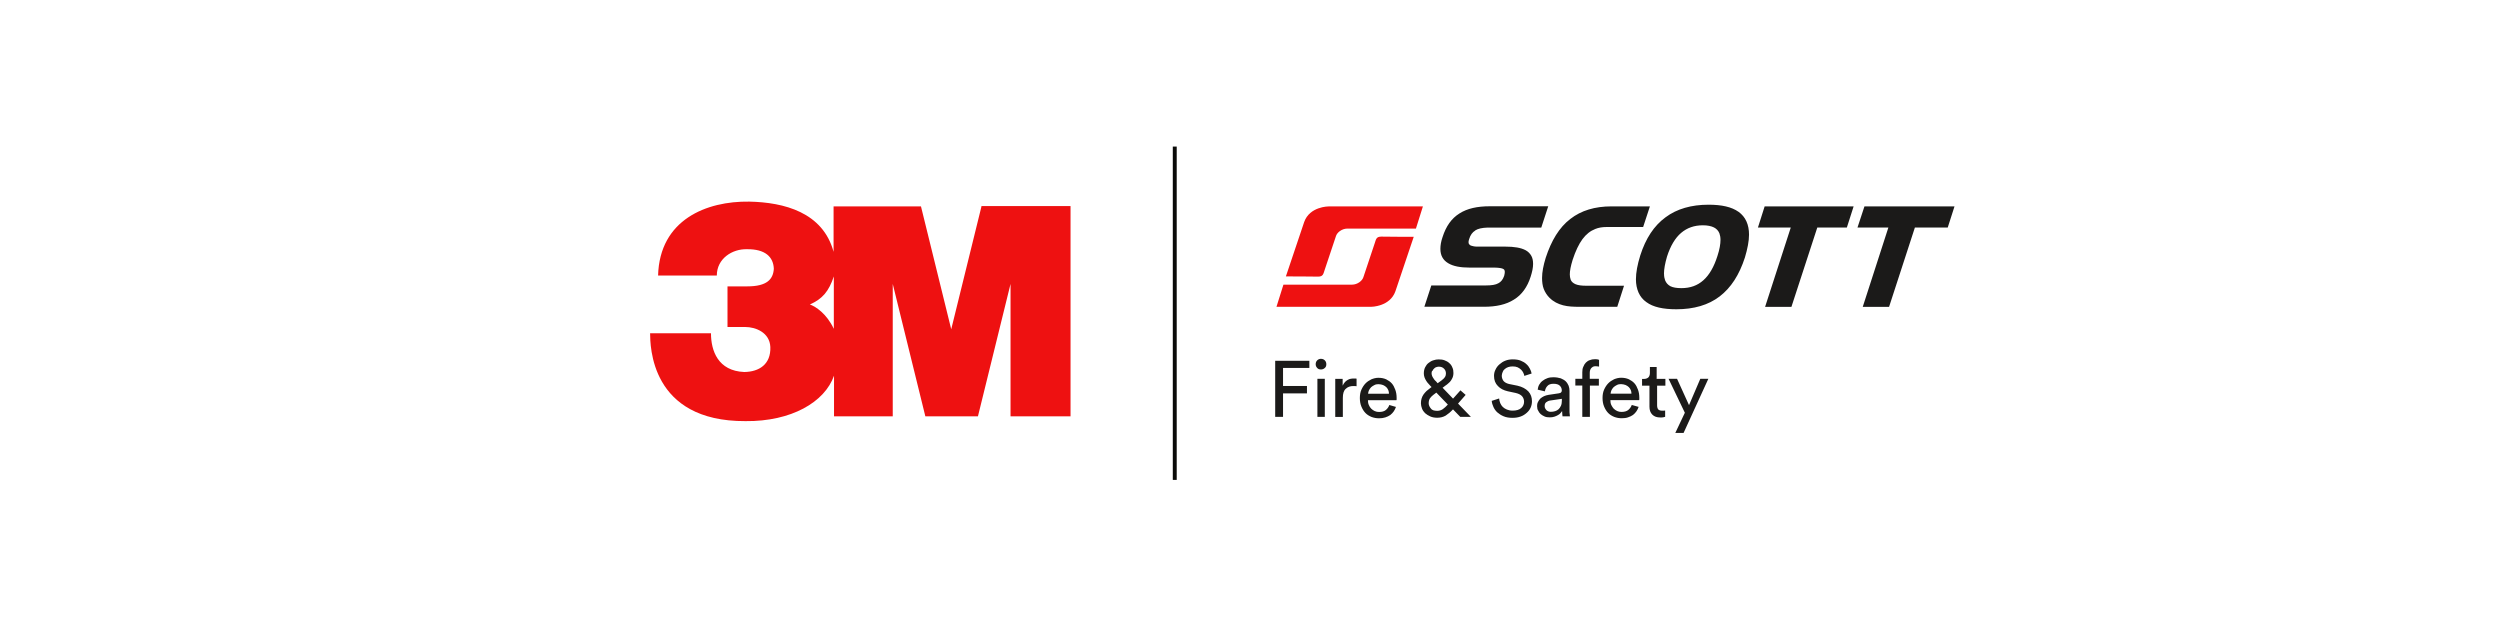
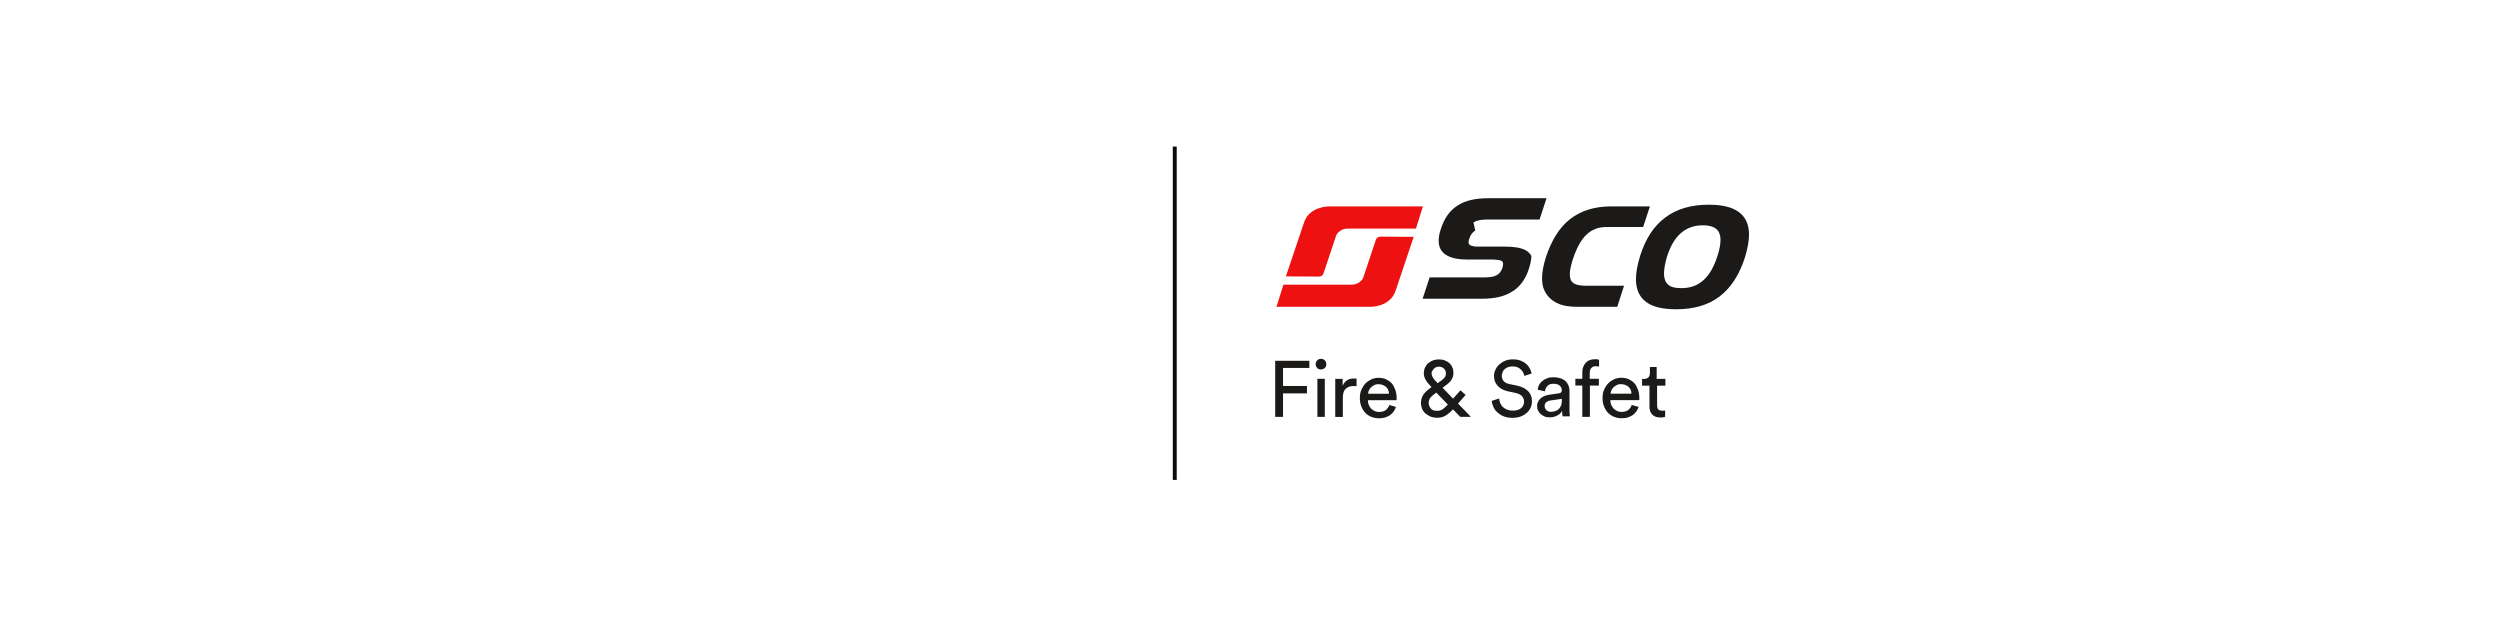
<svg xmlns="http://www.w3.org/2000/svg" id="Layer_2" data-name="Layer 2" viewBox="0 0 510 126">
  <defs>
    <style>
      .cls-1 {
        fill: none;
      }

      .cls-1, .cls-2, .cls-3, .cls-4 {
        stroke-width: 0px;
      }

      .cls-2 {
        fill: #1b1a19;
      }

      .cls-3 {
        fill: #0b0b09;
      }

      .cls-4 {
        fill: #e11;
      }
    </style>
  </defs>
  <g id="Layer_2-2" data-name="Layer 2">
    <g>
      <g id="Layer_10" data-name="Layer 10">
-         <rect class="cls-1" width="510" height="126" />
-       </g>
+         </g>
      <g id="Artwork_20" data-name="Artwork 20">
        <g>
-           <polyline class="cls-2" points="398.05 42.1 380.35 42.1 378.93 46.41 385.23 46.41 380 62.6 385.37 62.6 390.64 46.41 397.34 46.41 398.72 42.1 398.05 42.1" />
-           <path class="cls-4" d="m170.1,67.08c-1.51-3.15-3.68-4.52-4.88-4.97,2.53-1.11,3.86-2.66,4.88-5.72v10.69Zm30.12-24.97l-6.17,25.06-6.17-25.06h-17.83v9.27c-2.17-8.07-10.11-10.11-17.21-10.25-8.65-.13-18.28,3.64-18.59,15.08h11.98c0-3.46,3.15-5.46,6.17-5.37,3.68-.04,5.37,1.55,5.46,3.99-.13,2.13-1.38,3.59-5.41,3.59h-4.04v8.29h3.64c2.08,0,4.97,1.11,5.1,4.08.13,3.55-2.31,5.06-5.32,5.1-5.37-.22-6.79-4.35-6.79-7.9h-12.42c.04,2.4-.04,18.01,19.47,17.92,9.32.09,16.15-3.86,18.05-9.27v8.29h11.98v-27.01l6.65,27.01h10.73l6.65-27.01v27.01h12.24v-42.89h-18.19v.04Z" />
          <polygon class="cls-3" points="239.25 97.9 240.05 97.9 240.05 29.9 239.25 29.9 239.25 97.9" />
          <path class="cls-4" d="m262.32,56.39l3.73-11.09c1.11-3.19,4.97-3.19,4.97-3.19h19.25l-1.42,4.52h-13.97c-1.15,0-2.13.8-2.35,1.55-.09.22-2.31,6.92-2.31,6.92-.27.8-.31,1.33-1.33,1.33-1.02-.04-6.56-.04-6.56-.04" />
          <path class="cls-4" d="m288.4,48.31l-3.73,11.09c-1.11,3.19-4.97,3.19-4.97,3.19h-19.3l1.42-4.52h13.97c1.15,0,2.13-.8,2.35-1.55.09-.22,2.31-6.92,2.31-6.92.27-.8.31-1.33,1.33-1.33,1.02.04,6.61.04,6.61.04" />
-           <path class="cls-2" d="m300.95,47.03c-.58.35-.98.89-1.24,1.73-.09.27-.13.49-.13.62,0,.18.04.31.09.4.09.13.22.27.49.35.27.09.67.18,1.15.18h5.77c1.82,0,3.19.22,4.17.75.49.27.89.67,1.15,1.15s.35,1.02.35,1.64c0,.75-.18,1.6-.49,2.57-.67,2.13-1.82,3.73-3.42,4.7-1.6,1.02-3.64,1.46-6.12,1.46h-12.15l1.42-4.35h11.18c1.11,0,1.95-.13,2.48-.44.27-.13.49-.31.71-.58.18-.22.35-.53.49-.93.09-.35.13-.62.13-.8s-.04-.31-.09-.4c-.04-.09-.09-.13-.18-.18-.13-.09-.35-.18-.67-.22s-.67-.09-1.15-.09h-5.1c-1.86,0-3.33-.27-4.35-.89-.53-.31-.93-.71-1.2-1.2s-.4-1.06-.4-1.73c0-.71.13-1.51.44-2.4.71-2.22,1.82-3.81,3.46-4.83,1.6-1.02,3.64-1.46,6.17-1.46h11.93l-1.42,4.35h-11c-1.11.04-1.91.22-2.48.58Zm19.3,9c0,.44.09.8.18,1.06.18.4.49.67.98.89.53.22,1.24.31,2.17.31h7.72l-1.38,4.3h-7.63c-1.24,0-2.4-.04-3.42-.31-1.02-.27-1.95-.71-2.79-1.55-.49-.49-.89-1.11-1.15-1.77s-.35-1.46-.35-2.26c0-1.2.27-2.57.75-4.13,1.15-3.5,2.75-6.17,5.01-7.9,2.22-1.73,5.01-2.57,8.43-2.57h7.81l-1.38,4.21h-7.45c-.89,0-1.64.13-2.31.4-1.02.4-1.86,1.06-2.62,2.08-.75,1.02-1.42,2.44-2,4.21-.4,1.29-.58,2.26-.58,3.02Zm34.42-12.82c.71.53,1.24,1.15,1.6,1.95s.53,1.69.53,2.71c0,1.33-.31,2.88-.84,4.66-1.15,3.55-2.84,6.17-5.15,7.94-2.31,1.77-5.28,2.62-8.83,2.62-2.71,0-4.75-.44-6.12-1.46-.71-.49-1.24-1.15-1.6-1.95-.35-.8-.53-1.69-.53-2.71,0-1.38.31-3.02.89-4.88,1.11-3.46,2.79-6.03,5.15-7.76,2.31-1.73,5.28-2.57,8.78-2.57,2.66,0,4.7.44,6.12,1.46Zm-15.21,12.64c0,.53.09.98.22,1.33.22.53.53.89,1.06,1.2.53.27,1.29.4,2.26.4,1.82,0,3.28-.53,4.48-1.6,1.2-1.06,2.17-2.71,2.88-4.97.44-1.33.62-2.44.62-3.28,0-.53-.09-.98-.22-1.33-.22-.53-.58-.93-1.11-1.2s-1.29-.44-2.26-.44c-1.77,0-3.24.53-4.44,1.55s-2.17,2.62-2.88,4.83c-.4,1.38-.62,2.57-.62,3.5Z" />
-           <polyline class="cls-2" points="378.14 42.1 359.99 42.1 358.62 46.41 365.32 46.41 360.08 62.6 365.45 62.6 370.73 46.41 376.76 46.41 378.14 42.1" />
+           <path class="cls-2" d="m300.95,47.03c-.58.35-.98.89-1.24,1.73-.09.27-.13.49-.13.62,0,.18.04.31.09.4.09.13.22.27.49.35.27.09.67.18,1.15.18h5.77c1.82,0,3.19.22,4.17.75.49.27.89.67,1.15,1.15c0,.75-.18,1.6-.49,2.57-.67,2.13-1.82,3.73-3.42,4.7-1.6,1.02-3.64,1.46-6.12,1.46h-12.15l1.42-4.35h11.18c1.11,0,1.95-.13,2.48-.44.27-.13.49-.31.71-.58.18-.22.35-.53.49-.93.09-.35.13-.62.13-.8s-.04-.31-.09-.4c-.04-.09-.09-.13-.18-.18-.13-.09-.35-.18-.67-.22s-.67-.09-1.15-.09h-5.1c-1.86,0-3.33-.27-4.35-.89-.53-.31-.93-.71-1.2-1.2s-.4-1.06-.4-1.73c0-.71.13-1.51.44-2.4.71-2.22,1.82-3.81,3.46-4.83,1.6-1.02,3.64-1.46,6.17-1.46h11.93l-1.42,4.35h-11c-1.11.04-1.91.22-2.48.58Zm19.3,9c0,.44.09.8.18,1.06.18.4.49.67.98.89.53.22,1.24.31,2.17.31h7.72l-1.38,4.3h-7.63c-1.24,0-2.4-.04-3.42-.31-1.02-.27-1.95-.71-2.79-1.55-.49-.49-.89-1.11-1.15-1.77s-.35-1.46-.35-2.26c0-1.2.27-2.57.75-4.13,1.15-3.5,2.75-6.17,5.01-7.9,2.22-1.73,5.01-2.57,8.43-2.57h7.81l-1.38,4.21h-7.45c-.89,0-1.64.13-2.31.4-1.02.4-1.86,1.06-2.62,2.08-.75,1.02-1.42,2.44-2,4.21-.4,1.29-.58,2.26-.58,3.02Zm34.42-12.82c.71.53,1.24,1.15,1.6,1.95s.53,1.69.53,2.71c0,1.33-.31,2.88-.84,4.66-1.15,3.55-2.84,6.17-5.15,7.94-2.31,1.77-5.28,2.62-8.83,2.62-2.71,0-4.75-.44-6.12-1.46-.71-.49-1.24-1.15-1.6-1.95-.35-.8-.53-1.69-.53-2.71,0-1.38.31-3.02.89-4.88,1.11-3.46,2.79-6.03,5.15-7.76,2.31-1.73,5.28-2.57,8.78-2.57,2.66,0,4.7.44,6.12,1.46Zm-15.21,12.64c0,.53.09.98.22,1.33.22.53.53.89,1.06,1.2.53.27,1.29.4,2.26.4,1.82,0,3.28-.53,4.48-1.6,1.2-1.06,2.17-2.71,2.88-4.97.44-1.33.62-2.44.62-3.28,0-.53-.09-.98-.22-1.33-.22-.53-.58-.93-1.11-1.2s-1.29-.44-2.26-.44c-1.77,0-3.24.53-4.44,1.55s-2.17,2.62-2.88,4.83c-.4,1.38-.62,2.57-.62,3.5Z" />
          <polyline class="cls-2" points="260.14 85.04 260.14 73.6 267.11 73.6 267.11 75.06 261.74 75.06 261.74 78.74 266.62 78.74 266.62 80.25 261.74 80.25 261.74 85.04 260.14 85.04" />
          <path class="cls-2" d="m268.75,85.04h1.51v-7.76h-1.51v7.76Zm-.35-10.73c0-.31.09-.58.31-.8s.49-.31.75-.31c.31,0,.58.09.8.31s.31.49.31.8-.09.58-.31.75c-.22.22-.49.31-.8.31s-.58-.09-.75-.31c-.18-.18-.31-.44-.31-.75Zm8.34,4.48c-.22-.04-.44-.04-.67-.04-.62,0-1.15.18-1.55.58-.4.35-.58.98-.58,1.82v3.9h-1.55v-7.76h1.51v1.38c.13-.31.31-.53.49-.75.18-.18.4-.35.58-.44.22-.13.4-.18.62-.22s.4-.04.62-.04h.31c.09,0,.18,0,.22.04v1.55m6.61,1.55c0-.27-.04-.53-.13-.75-.09-.22-.22-.44-.4-.62s-.4-.31-.67-.44c-.27-.09-.58-.18-.93-.18-.31,0-.58.04-.84.18s-.49.27-.67.44-.31.4-.44.62c-.09.22-.18.49-.18.71h4.26v.04Zm1.42,2.66c-.09.31-.27.62-.44.89s-.44.53-.71.75c-.31.22-.62.35-1.02.49-.4.13-.8.18-1.29.18-.53,0-1.02-.09-1.51-.27-.44-.18-.89-.44-1.24-.8s-.62-.8-.84-1.33-.31-1.11-.31-1.73.09-1.2.31-1.69c.22-.49.49-.93.84-1.29s.75-.62,1.2-.84c.44-.18.93-.31,1.42-.31.58,0,1.11.09,1.6.31.44.22.84.49,1.15.84s.53.8.71,1.29.27,1.02.27,1.64v.27c0,.09,0,.18-.04.22h-5.81c0,.35.04.67.18.98s.27.53.49.75.44.35.71.49c.27.13.58.18.89.18.58,0,1.06-.13,1.38-.4s.58-.62.71-1.02l1.38.4Zm7.27-6.88c0,.18.04.31.09.49.04.13.13.31.22.44s.18.27.27.4.22.22.31.31l.35.4.8-.58c.35-.27.58-.49.71-.71.13-.22.18-.44.18-.71,0-.4-.13-.71-.4-.98s-.62-.4-1.06-.4c-.18,0-.31.04-.49.09s-.31.13-.44.27c-.13.13-.27.27-.31.44-.18.09-.22.27-.22.53Zm1.15,7.67c.44,0,.84-.13,1.15-.35.35-.27.67-.53.98-.89l.04-.04-2.35-2.44-.58.44c-.27.22-.53.44-.71.71s-.27.62-.27,1.02c0,.18.04.4.13.58.09.18.18.35.35.53.13.18.31.27.53.35.22.04.44.09.71.09Zm3.19-.27c-.49.53-.98.93-1.46,1.24-.53.31-1.11.44-1.73.44-.53,0-1.02-.09-1.42-.27-.4-.18-.75-.4-1.06-.67-.27-.27-.49-.58-.62-.93-.13-.35-.22-.71-.22-1.06s.04-.71.13-.98c.09-.31.22-.58.4-.84s.4-.49.62-.71c.27-.22.53-.44.84-.67l.18-.13-.22-.22c-.13-.13-.27-.31-.44-.49s-.31-.35-.44-.58-.27-.44-.35-.71c-.09-.27-.13-.53-.13-.8,0-.44.09-.89.27-1.24s.4-.67.71-.89c.27-.22.62-.44.98-.53.35-.13.71-.18,1.06-.18.44,0,.84.04,1.2.18.35.13.71.31.98.58.27.22.49.53.62.89.18.35.22.75.22,1.15,0,.27-.04.53-.13.8-.09.22-.22.49-.35.67-.13.22-.31.4-.53.58-.18.18-.4.35-.62.49l-.58.44,2.13,2.22,1.51-1.69,1.06.93-1.55,1.77,2.62,2.71h-2.17l-1.46-1.51Zm14.59-6.83c-.04-.22-.09-.44-.22-.67-.09-.22-.27-.44-.44-.62s-.44-.35-.71-.49c-.31-.13-.62-.18-1.02-.18-.31,0-.62.04-.89.13-.27.09-.49.22-.71.4s-.35.35-.44.62c-.09.22-.18.49-.18.75,0,.4.13.75.35,1.06.27.31.62.49,1.11.62l1.73.35c.98.22,1.69.62,2.22,1.15.53.58.75,1.24.75,2.04,0,.44-.09.89-.27,1.29s-.44.75-.8,1.06c-.35.31-.75.58-1.24.75-.49.18-1.02.27-1.64.27-.71,0-1.29-.09-1.82-.31s-.93-.49-1.29-.8c-.35-.31-.62-.71-.8-1.11s-.31-.8-.35-1.24l1.51-.49c.04.31.09.62.22.93s.31.58.53.8.53.4.84.53c.31.13.71.22,1.15.22.8,0,1.38-.18,1.77-.53.4-.35.58-.8.58-1.29,0-.4-.13-.8-.4-1.11s-.71-.53-1.29-.67l-1.64-.35c-.8-.18-1.51-.53-2-1.06-.53-.53-.8-1.2-.8-2.08,0-.44.09-.89.31-1.29.18-.4.44-.75.8-1.06.35-.31.75-.58,1.2-.75.44-.18.98-.27,1.51-.27.67,0,1.2.09,1.64.27s.84.4,1.15.71c.31.27.53.58.71.93.18.35.31.67.35.98l-1.51.49m5.41,7.32c.31,0,.62-.04.89-.13.27-.09.53-.22.71-.4s.35-.4.49-.71c.13-.31.18-.67.18-1.06v-.35l-2.4.35c-.31.04-.58.18-.8.35s-.31.44-.31.8c0,.31.13.53.35.8.22.22.53.35.89.35Zm-2.79-1.06c0-.35.04-.67.18-.93s.27-.49.49-.71c.22-.18.44-.35.75-.49.31-.13.62-.22.93-.27l2.08-.31c.22-.04.4-.09.49-.22.09-.09.13-.22.13-.35,0-.4-.13-.71-.4-.98s-.71-.4-1.29-.4c-.53,0-.98.13-1.24.44-.31.31-.44.67-.53,1.11l-1.46-.35c.04-.35.13-.71.31-1.02.18-.31.4-.58.71-.8.27-.22.62-.4.98-.53.35-.13.75-.18,1.2-.18.58,0,1.06.09,1.51.22.4.18.75.35,1.02.62.27.27.44.58.58.89.13.35.18.71.18,1.06v3.9c0,.35,0,.62.04.84,0,.22.04.35.04.44h-1.51c0-.09-.04-.22-.04-.4s-.04-.4-.04-.67c-.09.13-.22.27-.35.44-.13.13-.31.31-.53.4-.22.13-.44.22-.71.31s-.58.13-.93.13c-.4,0-.75-.04-1.06-.18-.31-.13-.58-.31-.8-.49-.22-.22-.4-.44-.53-.75-.13-.18-.18-.49-.18-.8Zm10.78-4.3v6.39h-1.55v-6.39h-1.42v-1.38h1.42v-1.33c0-.44.04-.8.22-1.15.13-.35.31-.62.53-.84s.49-.4.8-.49c.31-.13.62-.18.98-.18.27,0,.49,0,.62.04.18.04.27.09.27.09v1.38s-.13-.04-.22-.04-.27-.04-.44-.04c-.13,0-.27,0-.4.04s-.27.09-.4.22c-.13.09-.22.22-.31.4s-.13.4-.13.67v1.24h1.86v1.38h-1.82m8.47,1.69c0-.27-.04-.53-.13-.75-.09-.22-.22-.44-.4-.62s-.4-.31-.67-.44c-.27-.09-.58-.18-.93-.18-.31,0-.58.04-.84.18s-.49.27-.67.44-.31.4-.44.62c-.09.22-.18.49-.18.71h4.26v.04Zm1.46,2.66c-.09.31-.27.62-.44.89s-.44.53-.71.75c-.31.22-.62.35-1.02.49-.35.13-.8.18-1.29.18-.53,0-1.02-.09-1.51-.27-.44-.18-.89-.44-1.24-.8s-.62-.8-.84-1.33-.31-1.11-.31-1.73.09-1.2.31-1.69c.22-.49.49-.93.84-1.29s.75-.62,1.2-.84c.44-.18.93-.31,1.42-.31.58,0,1.11.09,1.6.31.44.22.84.49,1.15.84s.53.8.71,1.29.27,1.02.27,1.64v.27c0,.09,0,.18-.04.22h-5.86c0,.35.04.67.18.98s.31.53.49.75c.22.22.44.35.71.49.27.13.58.18.89.18.58,0,1.06-.13,1.38-.4s.58-.62.71-1.02l1.42.4Zm3.77-5.72h1.69v1.38h-1.69v4.04c0,.35.09.62.22.8.18.18.44.27.84.27h.31c.13,0,.22-.04.27-.04v1.29s-.18.04-.35.09-.4.04-.67.04c-.67,0-1.2-.18-1.6-.58s-.58-.93-.58-1.64v-4.26h-1.51v-1.38h.4c.4,0,.71-.13.93-.35.18-.22.27-.53.27-.84v-1.24h1.38v2.44" />
-           <polyline class="cls-2" points="341.76 88.32 343.71 84.2 340.39 77.28 342.12 77.28 344.56 82.65 346.86 77.28 348.5 77.28 343.45 88.32 341.76 88.32" />
        </g>
      </g>
    </g>
  </g>
</svg>